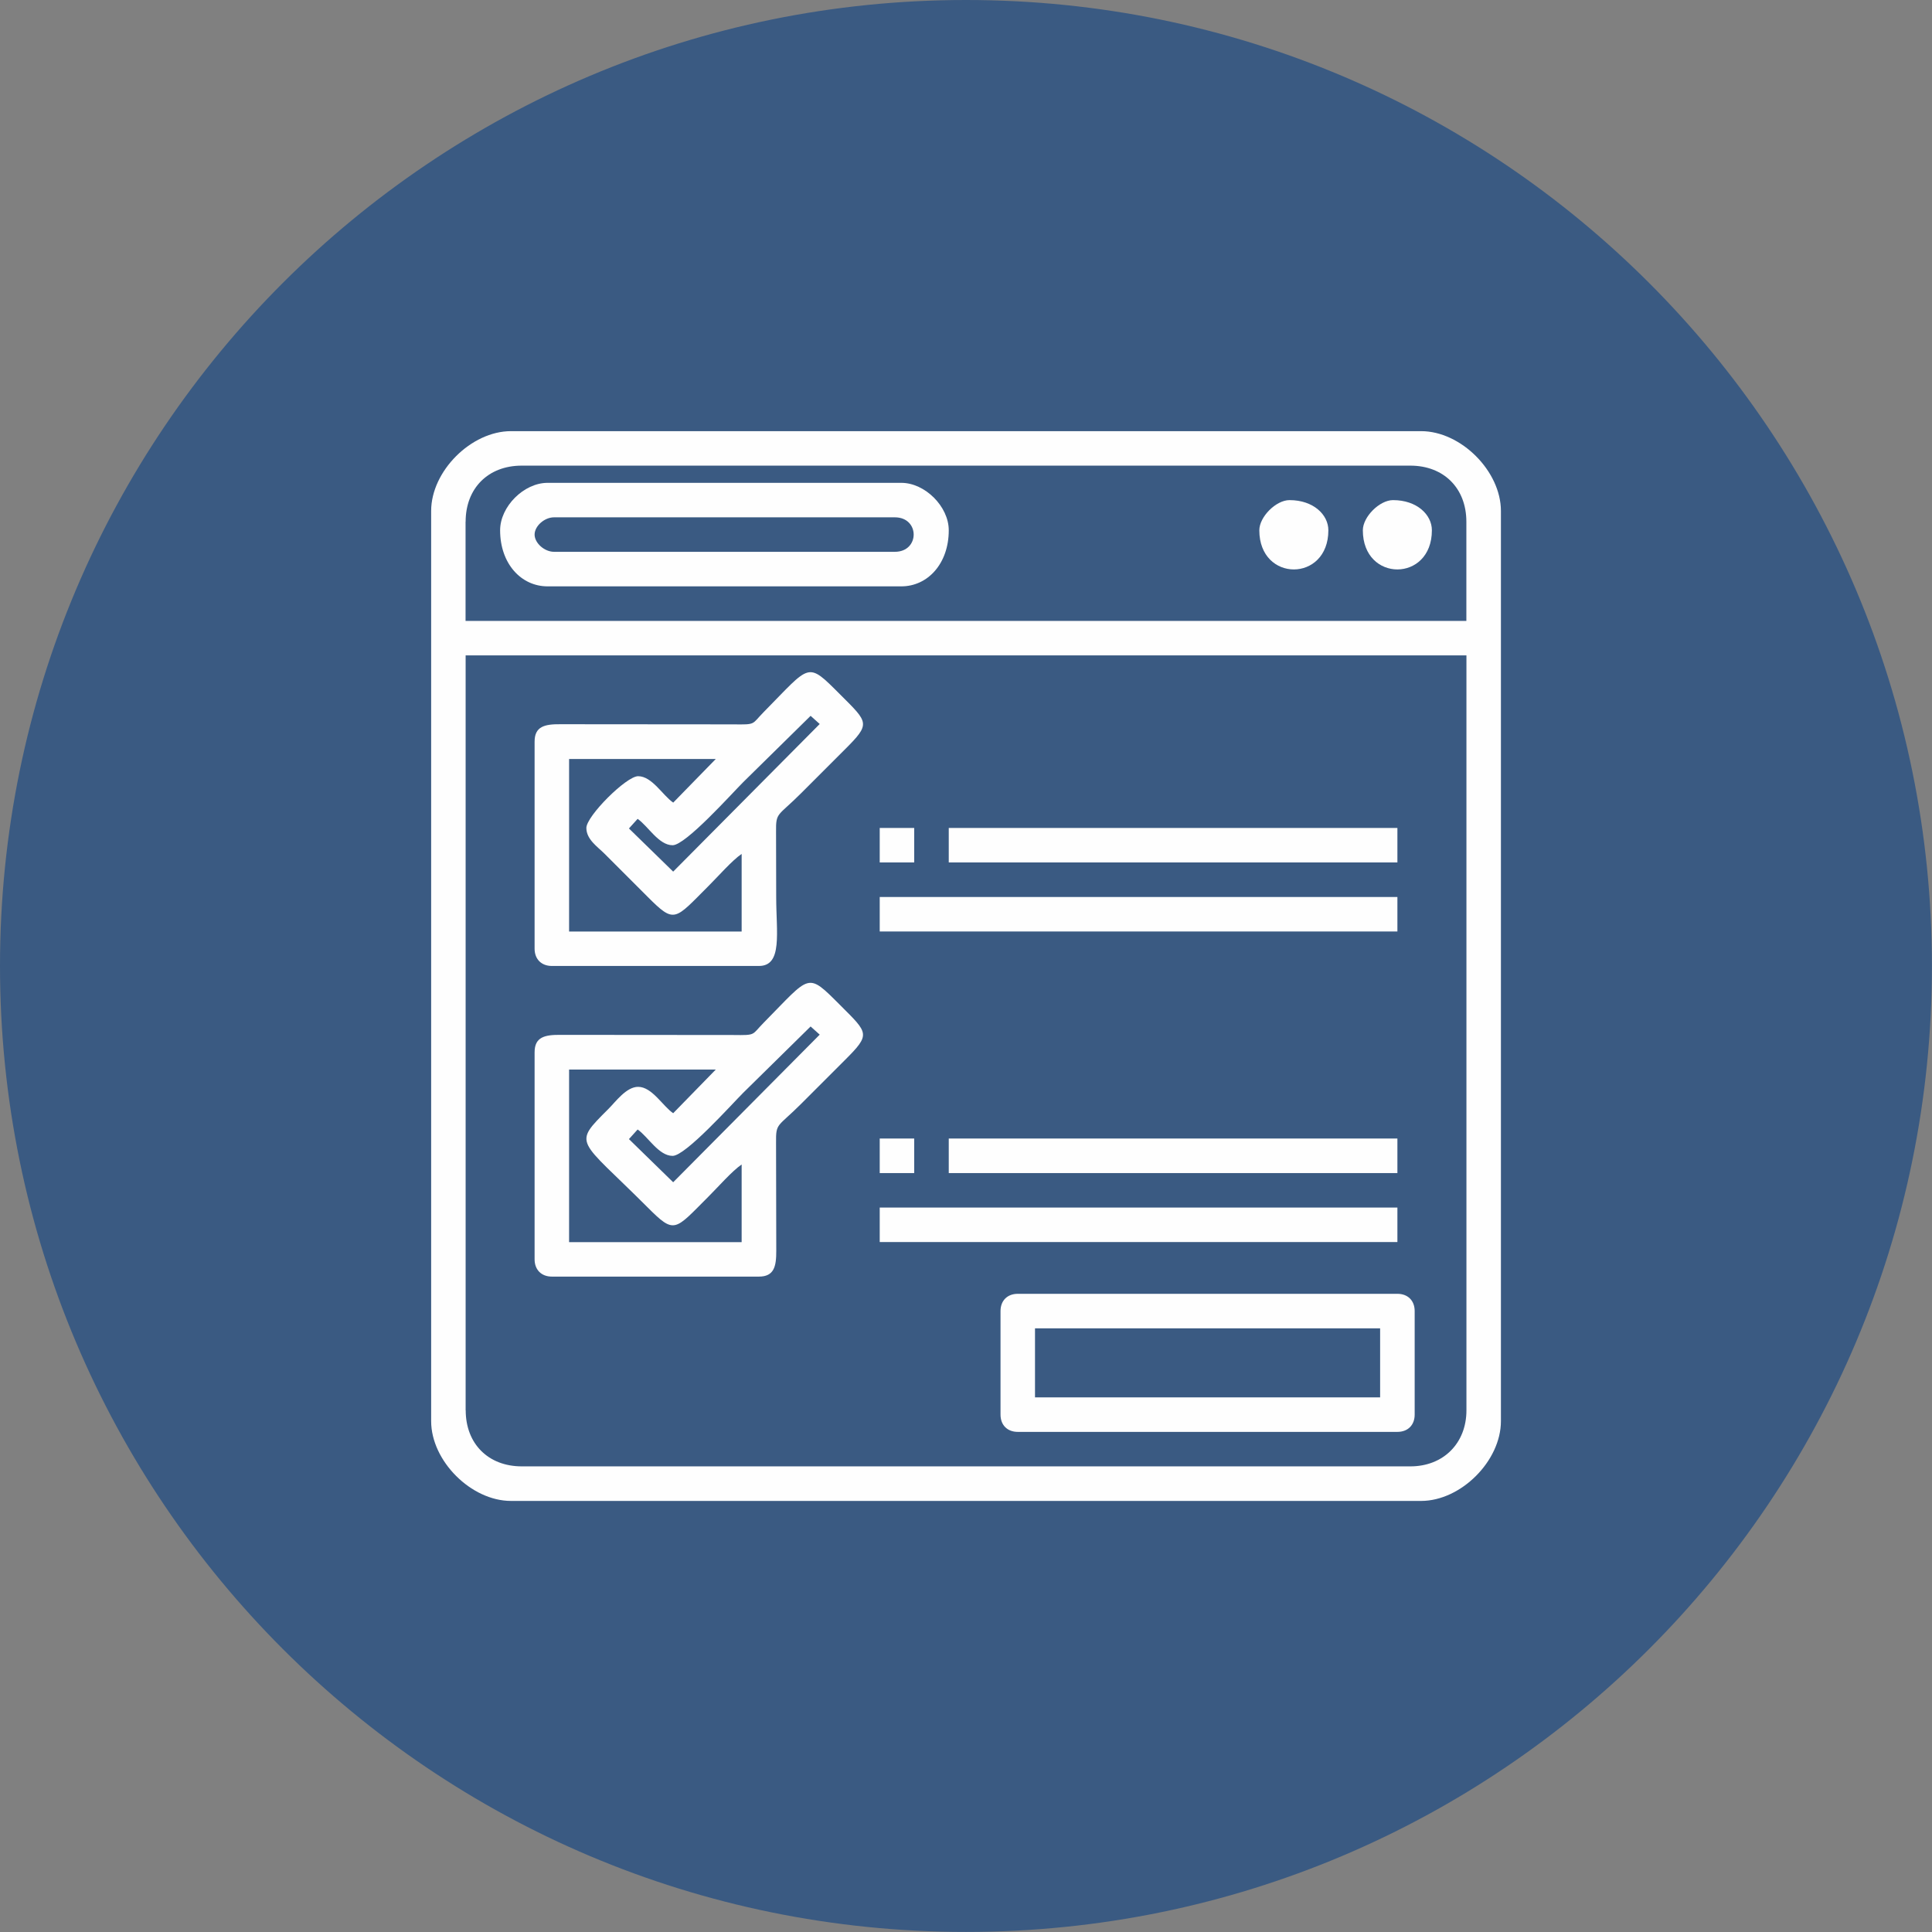
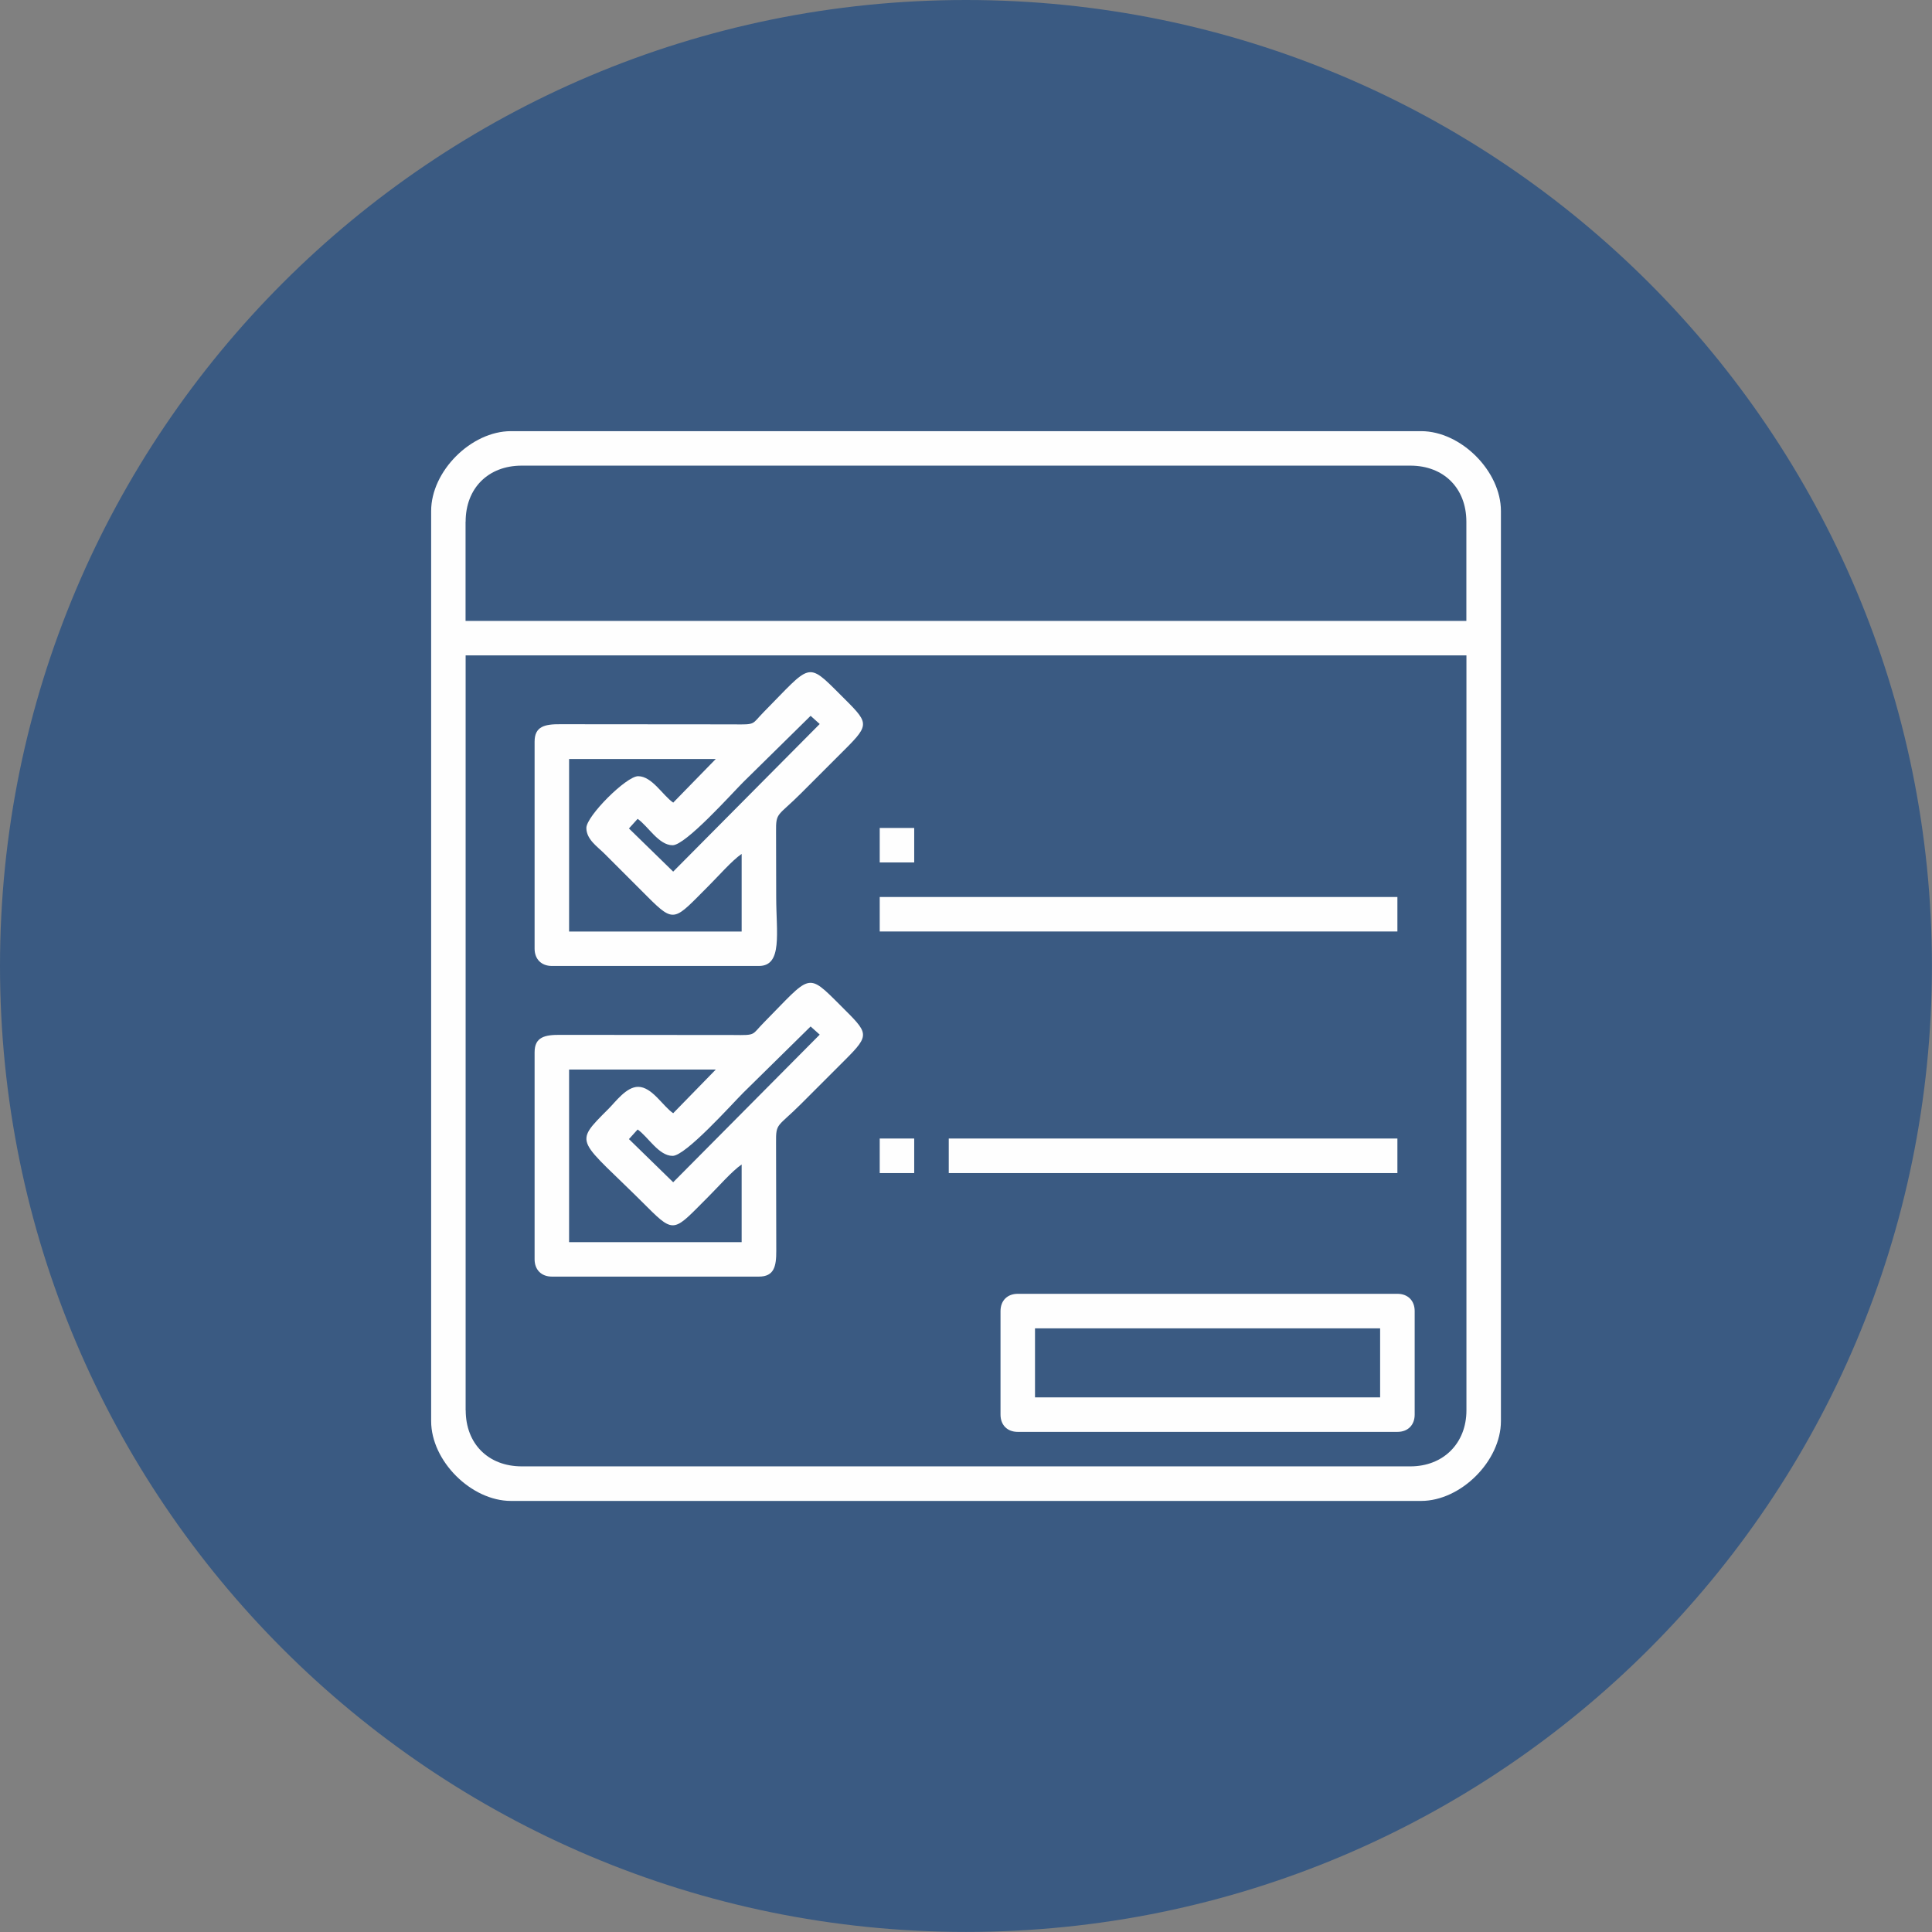
<svg xmlns="http://www.w3.org/2000/svg" xml:space="preserve" width="17.463mm" height="17.463mm" version="1.1" style="shape-rendering:geometricPrecision; text-rendering:geometricPrecision; image-rendering:optimizeQuality; fill-rule:evenodd; clip-rule:evenodd" viewBox="0 0 269.49 269.49" enable-background="new 0 0 66 66">
  <rect x="0" y="0" width="269.49" height="269.49" fill="#808080" stroke="none" />
  <defs>
    <style type="text/css">
   
    .fil2 {fill:#FEFEFE}
    .fil0 {fill:#3A5A82}
    .fil1 {fill:white}
   
  </style>
  </defs>
  <g id="Camada_x0020_1">
    <g id="vector-14.svg">
      <g>
        <g>
          <g>
            <path class="fil0" d="M-0 134.74c0,-74.44 60.31,-134.74 134.74,-134.74 74.44,0 134.74,60.31 134.74,134.74 0,74.44 -60.31,134.74 -134.74,134.74 -74.44,0 -134.74,-60.31 -134.74,-134.74z" />
          </g>
          <path class="fil1" d="M183.74 85.75l-5.47 0 -4.82 7.51 -4.82 -7.51 -8.37 0 -4.82 7.51 -4.81 -7.51 -8.38 0 -4.86 7.51 -4.82 -7.51 -8.37 0 -4.82 7.51 -4.81 -7.51 -8.42 0 -4.82 7.51 -4.78 -7.51 -6.74 0 0 110.25 6.21 0 5.31 -8 5.35 8 7.39 0 5.31 -8 5.31 8 7.39 0 5.31 -8 5.31 8 7.43 0 5.27 -8 5.3 8 7.43 0 5.31 -8 5.3 8 4.99 0 0 -110.25zm-66.96 75.58l43.08 0 0 5.84 -43.08 0 0 -5.84zm0 11.63l43.08 0 0 5.84 -43.08 0 0 -5.84zm29.48 -51.37c0,5.56 -4.53,10.09 -10.17,10.09 -5.59,0 -10.17,-4.53 -10.17,-10.09 0,-5.59 4.57,-10.12 10.17,-10.12 5.63,0 10.17,4.53 10.17,10.12zm5.55 26.17l-31.4 0c0,-7.8 5.55,-14.12 12.45,-14.12l6.49 0c6.86,0 12.45,6.32 12.45,14.12z" />
        </g>
      </g>
    </g>
    <circle class="fil0" cx="134.74" cy="134.74" r="106.5" />
    <g id="_2431519106512">
      <path class="fil2" d="M64.95 196.72l0 -105.3 139.6 0 0 105.3c0,4.6 -3.22,7.82 -7.82,7.82l-123.95 0c-4.67,0 -7.82,-3.15 -7.82,-7.82zm0 -123.95c0,-4.67 3.15,-7.82 7.82,-7.82l123.95 0c4.67,0 7.82,3.15 7.82,7.82l0 13.84 -139.6 0 0 -13.84zm-4.81 -1.5l0 126.96c0,5.55 5.58,11.13 11.13,11.13l126.96 0c5.55,0 11.13,-5.58 11.13,-11.13l0 -126.96c0,-5.55 -5.58,-11.13 -11.13,-11.13l-126.96 0c-5.55,0 -11.13,5.58 -11.13,11.13z" />
      <path class="fil2" d="M93.9 155.28c-1.46,-1 -2.95,-3.68 -4.89,-3.68 -1.66,0 -3.15,2.1 -4.14,3.08 -5.08,5.08 -4.25,4.01 5.42,13.69 3.85,3.85 3.76,3.31 8.57,-1.5 1.28,-1.27 3.26,-3.54 4.59,-4.44l0 10.83 -24.07 0 0 -24.07 20.46 0 -5.94 6.09zm0 9.63l-6.17 -6.02 1.21 -1.34c1.45,1 2.94,3.68 4.88,3.68 1.82,0 8.26,-7.21 9.85,-8.8l9.4 -9.25 1.27 1.14 -20.45 20.6zm-19.33 -18.13l0 28.88c0,1.46 0.95,2.41 2.41,2.41l28.88 0c2.12,0 2.43,-1.42 2.42,-3.6l-0.03 -15.07c-0.03,-2.85 0.19,-2.11 3.55,-5.48l6.02 -6.02c3.67,-3.66 3.32,-3.75 -0.6,-7.67 -4.72,-4.72 -4.08,-4.27 -10.68,2.41 -1.74,1.76 -1.01,1.77 -4.28,1.73l-24.09 -0.02c-2.18,-0.02 -3.6,0.3 -3.6,2.42z" />
      <path class="fil2" d="M93.9 111.95c-1.46,-1 -2.95,-3.68 -4.89,-3.68 -1.65,0 -7.22,5.57 -7.22,7.22 0,1.6 1.57,2.63 2.48,3.54l6.02 6.02c3.85,3.85 3.76,3.31 8.57,-1.5 1.28,-1.27 3.26,-3.54 4.59,-4.44l0 10.83 -24.07 0 0 -24.07 20.46 0 -5.94 6.09zm0 9.63l-6.17 -6.02 1.21 -1.34c1.45,1 2.94,3.68 4.88,3.68 1.82,0 8.26,-7.21 9.85,-8.8l9.4 -9.25 1.27 1.14 -20.45 20.6zm-19.33 -18.13l0 28.88c0,1.46 0.95,2.41 2.41,2.41l28.88 0c3.33,0 2.41,-4.64 2.41,-9.63l-0.02 -9.04c-0.03,-2.85 0.19,-2.11 3.55,-5.48l6.02 -6.02c3.67,-3.66 3.32,-3.75 -0.6,-7.67 -4.72,-4.72 -4.08,-4.27 -10.68,2.41 -1.74,1.76 -1.01,1.77 -4.28,1.73l-24.09 -0.02c-2.18,-0.02 -3.6,0.3 -3.6,2.42z" />
      <path class="fil2" d="M144.37 185.29l48.14 0 0 9.63 -48.14 0 0 -9.63zm-4.81 -2.41l0 14.44c0,1.46 0.95,2.41 2.41,2.41l52.95 0c1.46,0 2.41,-0.95 2.41,-2.41l0 -14.44c0,-1.46 -0.95,-2.41 -2.41,-2.41l-52.95 0c-1.46,0 -2.41,0.95 -2.41,2.41z" />
-       <path class="fil2" d="M74.57 74.57c0,-1.19 1.37,-2.41 2.71,-2.41l47.54 0c3.5,0 3.5,4.81 0,4.81l-47.54 0c-1.34,0 -2.71,-1.22 -2.71,-2.41zm-4.81 -0.6c0,4.66 2.94,7.82 6.62,7.82l49.34 0c3.68,0 6.62,-3.16 6.62,-7.82 0,-3.31 -3.31,-6.62 -6.62,-6.62l-49.34 0c-3.31,0 -6.62,3.31 -6.62,6.62z" />
      <polygon class="fil2" points="122.71,129.93 194.92,129.93 194.92,125.12 122.71,125.12 " />
-       <polygon class="fil2" points="122.71,173.25 194.92,173.25 194.92,168.44 122.71,168.44 " />
-       <polygon class="fil2" points="132.34,120.3 194.92,120.3 194.92,115.49 132.34,115.49 " />
      <polygon class="fil2" points="132.34,163.63 194.92,163.63 194.92,158.81 132.34,158.81 " />
-       <path class="fil2" d="M175.66 73.97c0,7.28 9.63,7.28 9.63,0 0,-2.18 -2.09,-4.21 -5.42,-4.21 -1.88,0 -4.21,2.33 -4.21,4.21z" />
-       <path class="fil2" d="M190.1 73.97c0,7.28 9.63,7.28 9.63,0 0,-2.18 -2.09,-4.21 -5.42,-4.21 -1.88,0 -4.21,2.33 -4.21,4.21z" />
      <polygon class="fil2" points="122.71,120.3 127.52,120.3 127.52,115.49 122.71,115.49 " />
      <polygon class="fil2" points="122.71,163.63 127.52,163.63 127.52,158.81 122.71,158.81 " />
    </g>
  </g>
</svg>